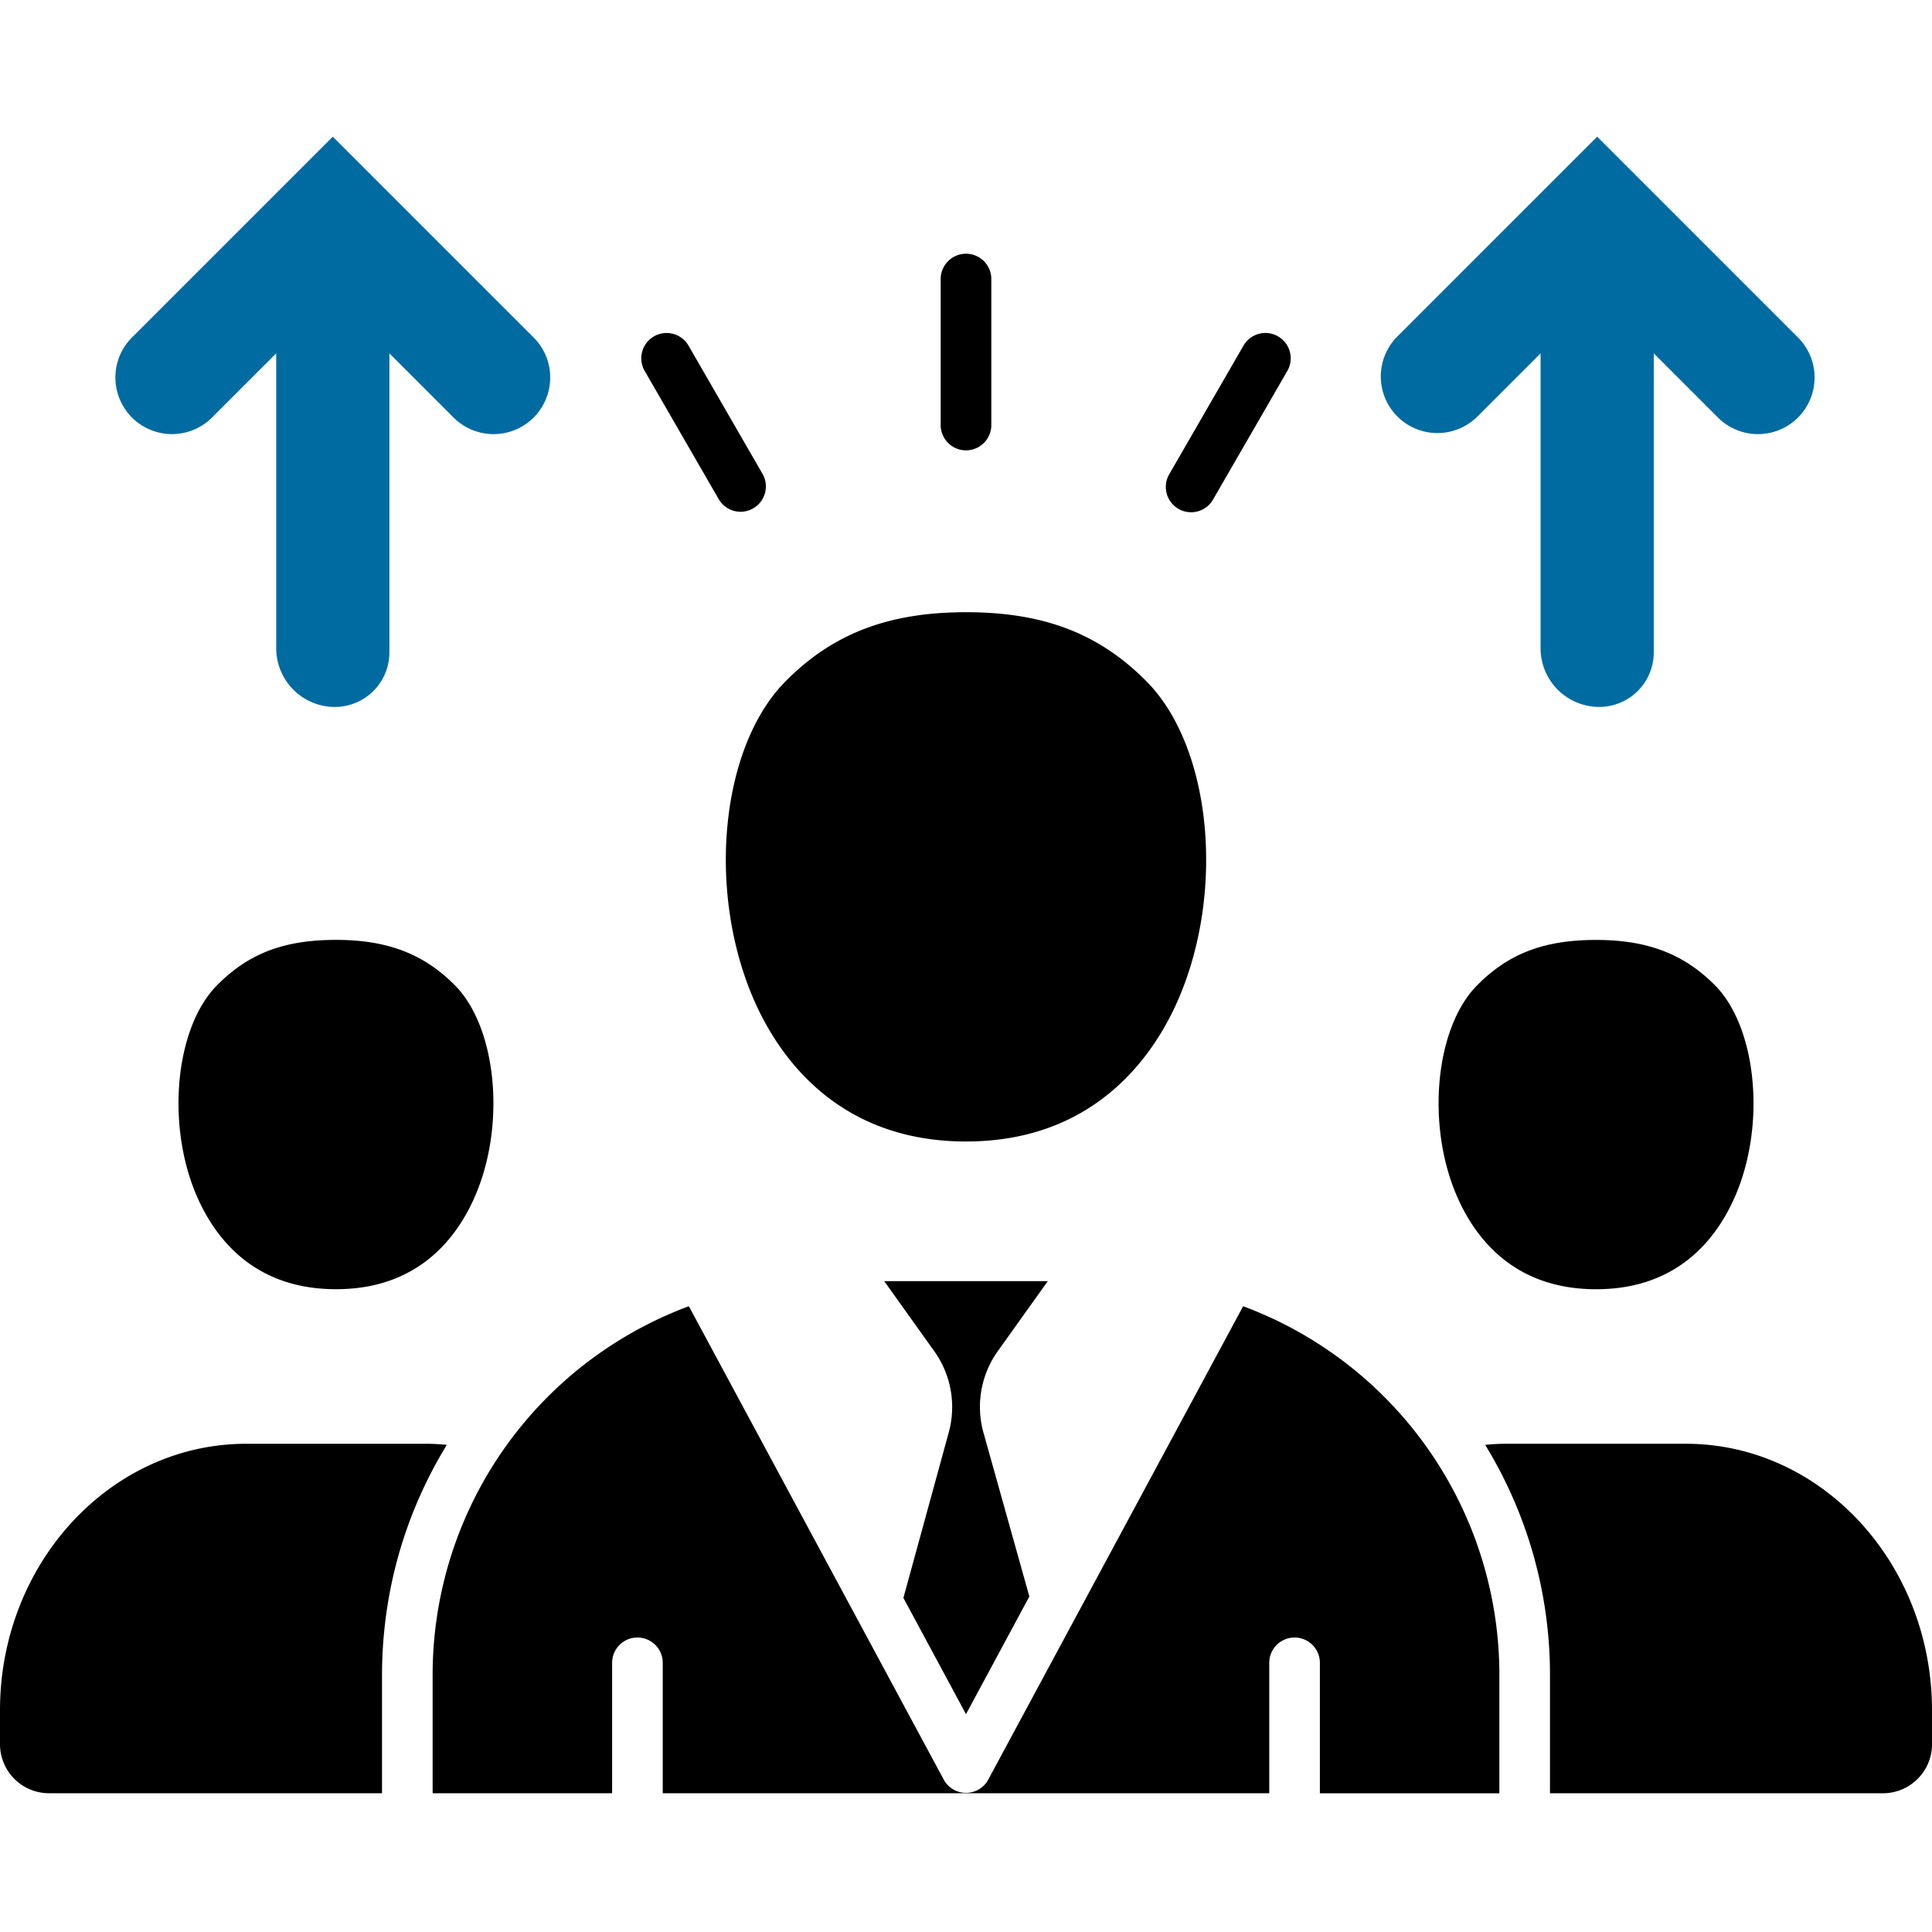
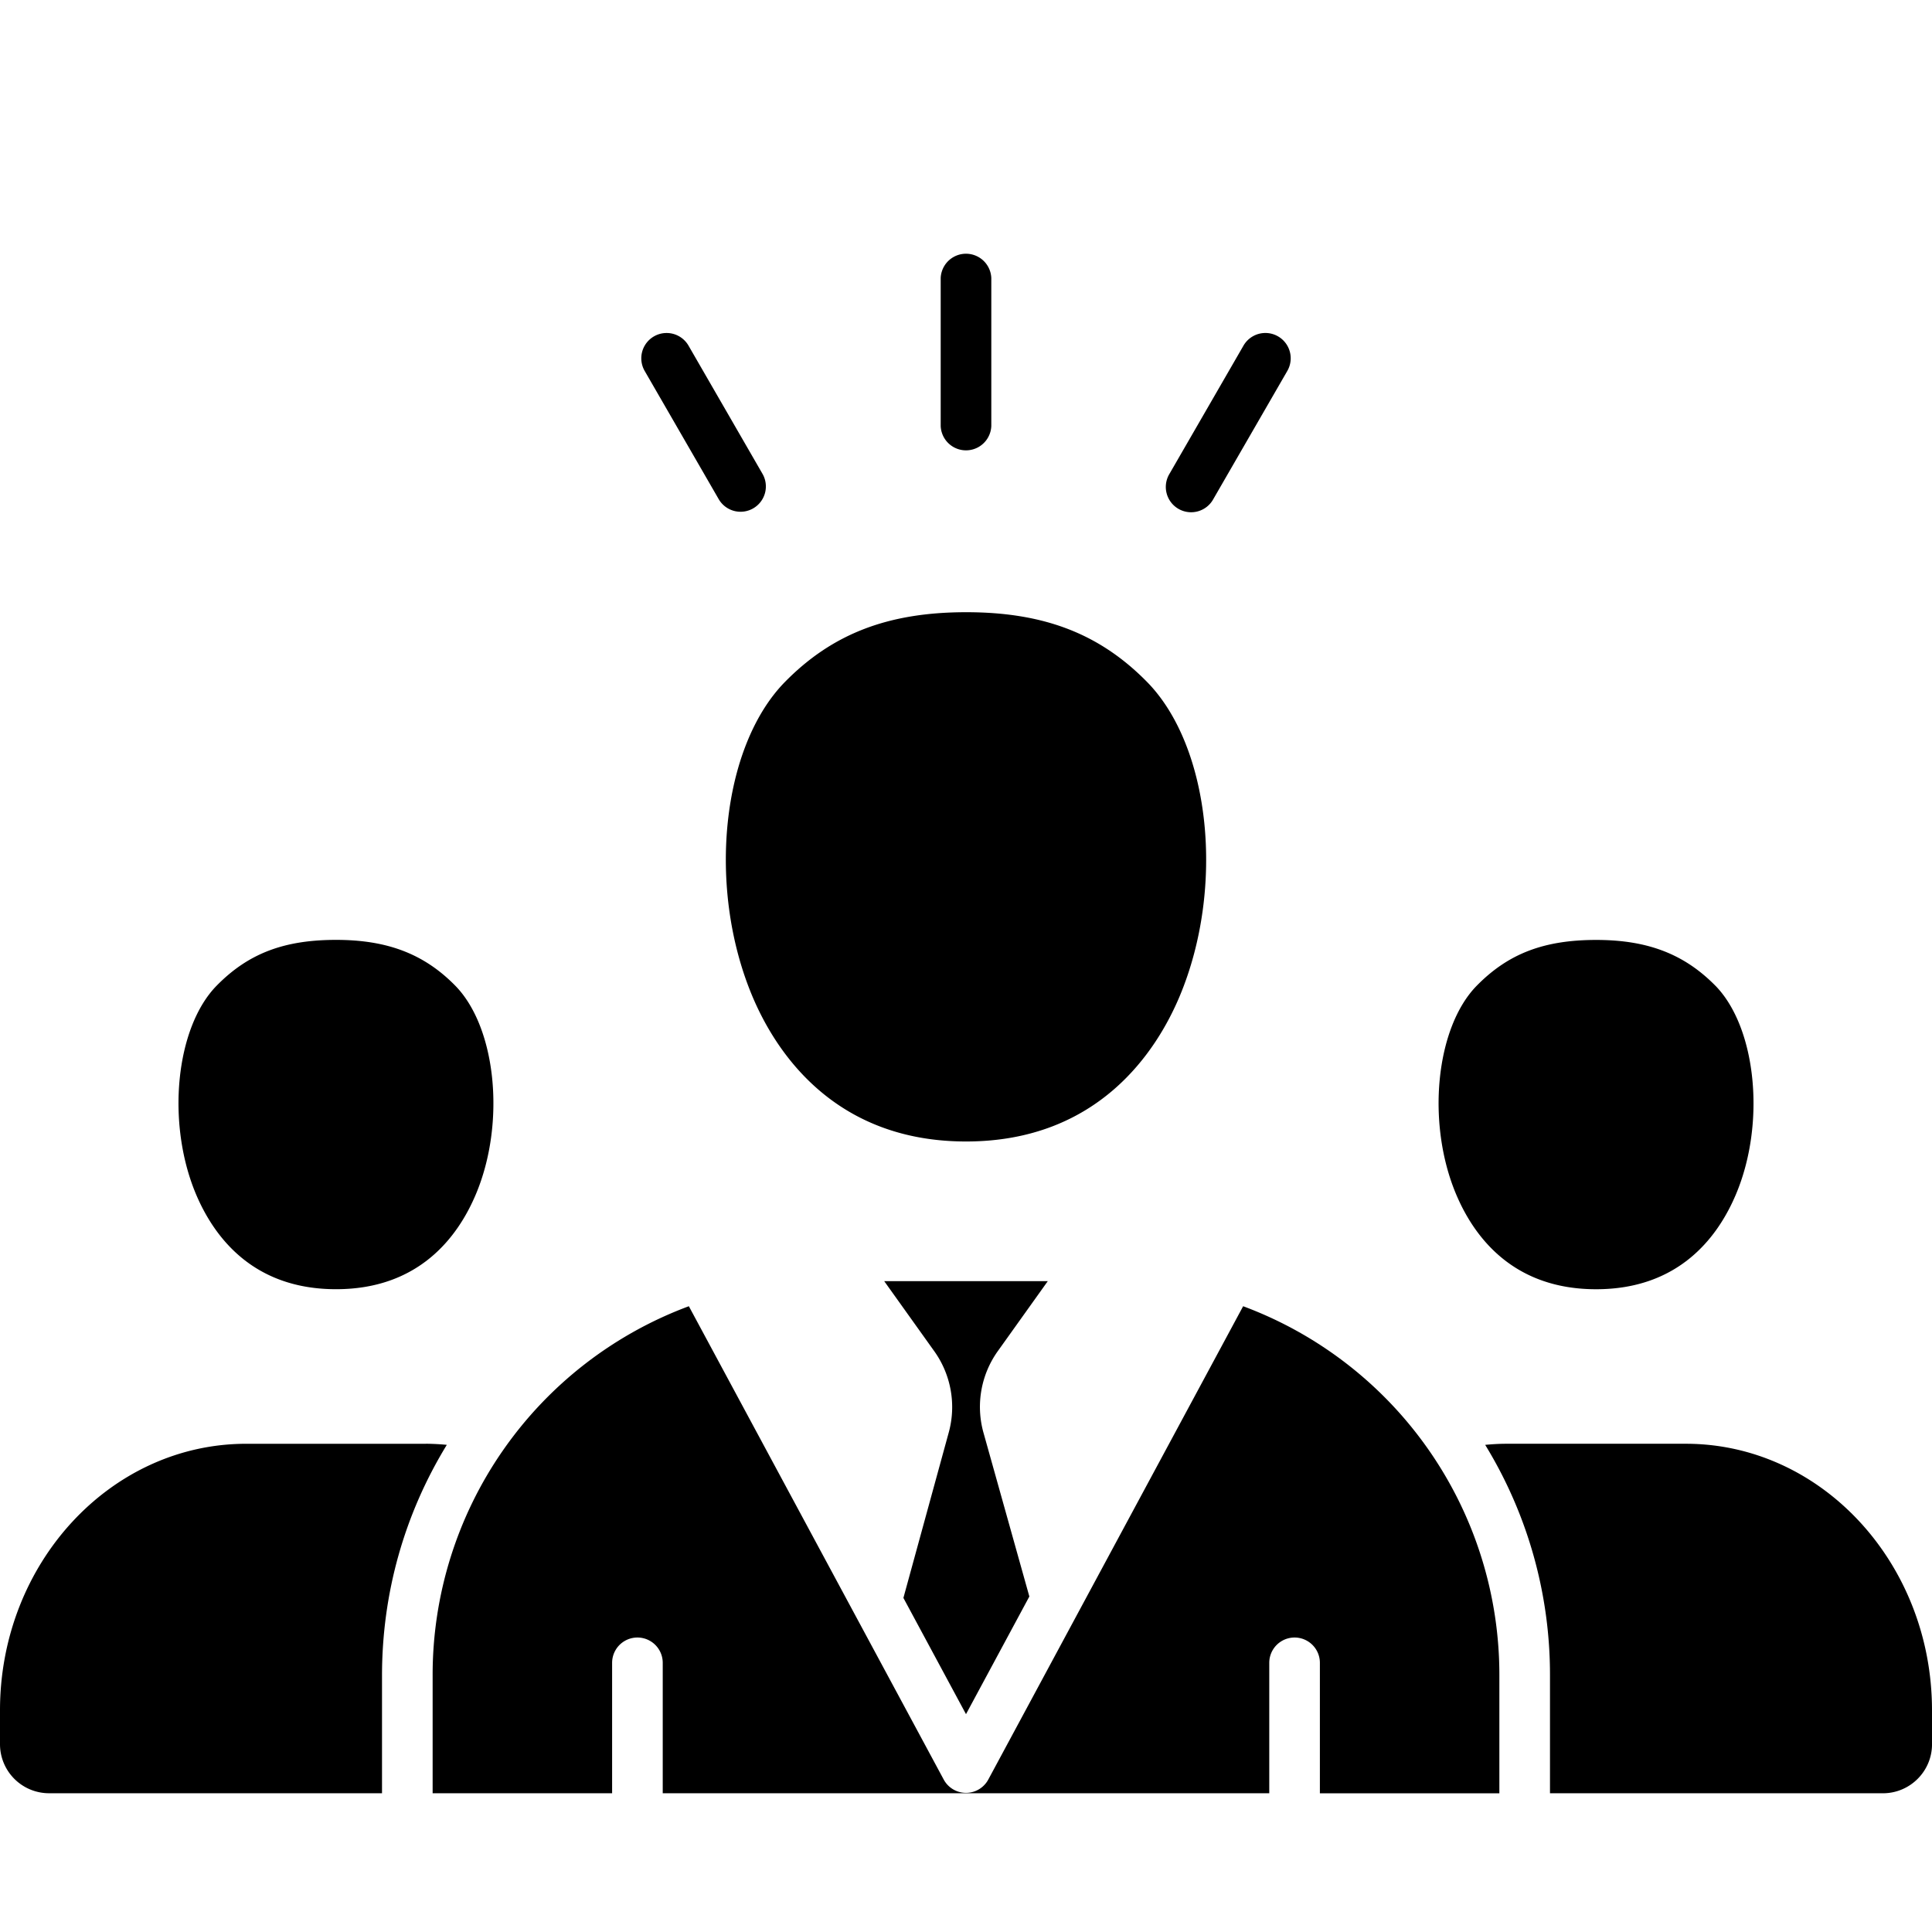
<svg xmlns="http://www.w3.org/2000/svg" width="100" height="100">
  <g fill="none" fill-rule="evenodd">
    <path d="M38.941 51.563c1.18 2.808 4.181 7.52 11.061 7.52 6.878 0 9.878-4.71 11.057-7.517 2.358-5.625 1.6-12.924-1.69-16.271-2.452-2.494-5.336-3.607-9.358-3.607-4.035 0-6.928 1.113-9.38 3.607-3.29 3.35-4.048 10.646-1.69 16.268Zm14.338 31.07L50.917 74.2a4.965 4.965 0 0 1 .758-4.306l2.559-3.583h-8.468l2.568 3.594a4.974 4.974 0 0 1 .762 4.28l-2.336 8.523L50 88.725l3.28-6.092Zm24.328 4.1v6.088h-9.29v-6.753a1.31 1.31 0 1 0-2.62 0v6.75H34.303v-6.75a1.31 1.31 0 1 0-2.62 0v6.75h-9.29v-6.087A20.352 20.352 0 0 1 35.655 67.61l13.192 24.5a1.31 1.31 0 0 0 2.306 0l13.192-24.5a20.357 20.357 0 0 1 13.262 19.125ZM64.362 17.89l-3.827 6.63a1.31 1.31 0 1 0 2.268 1.31l3.828-6.63a1.31 1.31 0 1 0-2.269-1.31ZM48.69 14.393v7.657a1.311 1.311 0 0 0 2.62 0v-7.657a1.311 1.311 0 0 0-2.62 0Zm-15.321 4.808 3.828 6.63a1.307 1.307 0 0 0 1.79.481 1.31 1.31 0 0 0 .478-1.79l-3.827-6.631a1.31 1.31 0 1 0-2.269 1.31ZM22.035 74.73h-9.293C5.716 74.73 0 80.92 0 88.527v1.754a2.54 2.54 0 0 0 2.537 2.537h17.236V86.73c0-4.26 1.155-8.349 3.354-11.945a12.143 12.143 0 0 0-1.092-.057Zm2.605-12.937c1.541-3.68 1.048-8.614-1.079-10.778-1.609-1.637-3.51-2.367-6.164-2.367-2.703 0-4.55.708-6.18 2.367-2.127 2.164-2.62 7.099-1.08 10.778.946 2.25 2.97 4.936 7.254 4.936 4.281.002 6.306-2.685 7.249-4.936ZM100 88.528c0-7.609-5.714-13.799-12.74-13.799h-9.295c-.365 0-.73.022-1.092.057a22.777 22.777 0 0 1 3.354 11.945v6.088H97.46c1.4 0 2.541-1.138 2.541-2.537v-1.754Zm-11.214-37.51c-1.614-1.638-3.51-2.367-6.166-2.367-2.703 0-4.55.707-6.181 2.366-2.127 2.164-2.62 7.099-1.079 10.778.943 2.25 2.97 4.936 7.254 4.936 4.281 0 6.305-2.685 7.248-4.936 1.544-3.68 1.044-8.614-1.076-10.778Z" fill="#000" />
-     <path d="M20.156 33.765V18.29l3.285 3.285a2.93 2.93 0 1 0 4.143-4.143L17.226 7.073 6.868 17.431a2.93 2.93 0 1 0 4.143 4.143l3.286-3.285v15.262a3.04 3.04 0 0 0 2.93 3.039 2.826 2.826 0 0 0 2.929-2.825ZM85.599 33.765V18.29l3.285 3.285a2.93 2.93 0 1 0 4.143-4.143L82.67 7.073 72.311 17.431a2.93 2.93 0 0 0 4.144 4.143l3.285-3.285v15.262a3.04 3.04 0 0 0 2.93 3.038 2.826 2.826 0 0 0 2.929-2.824Z" fill="#006BA0" fill-rule="nonzero" />
  </g>
</svg>